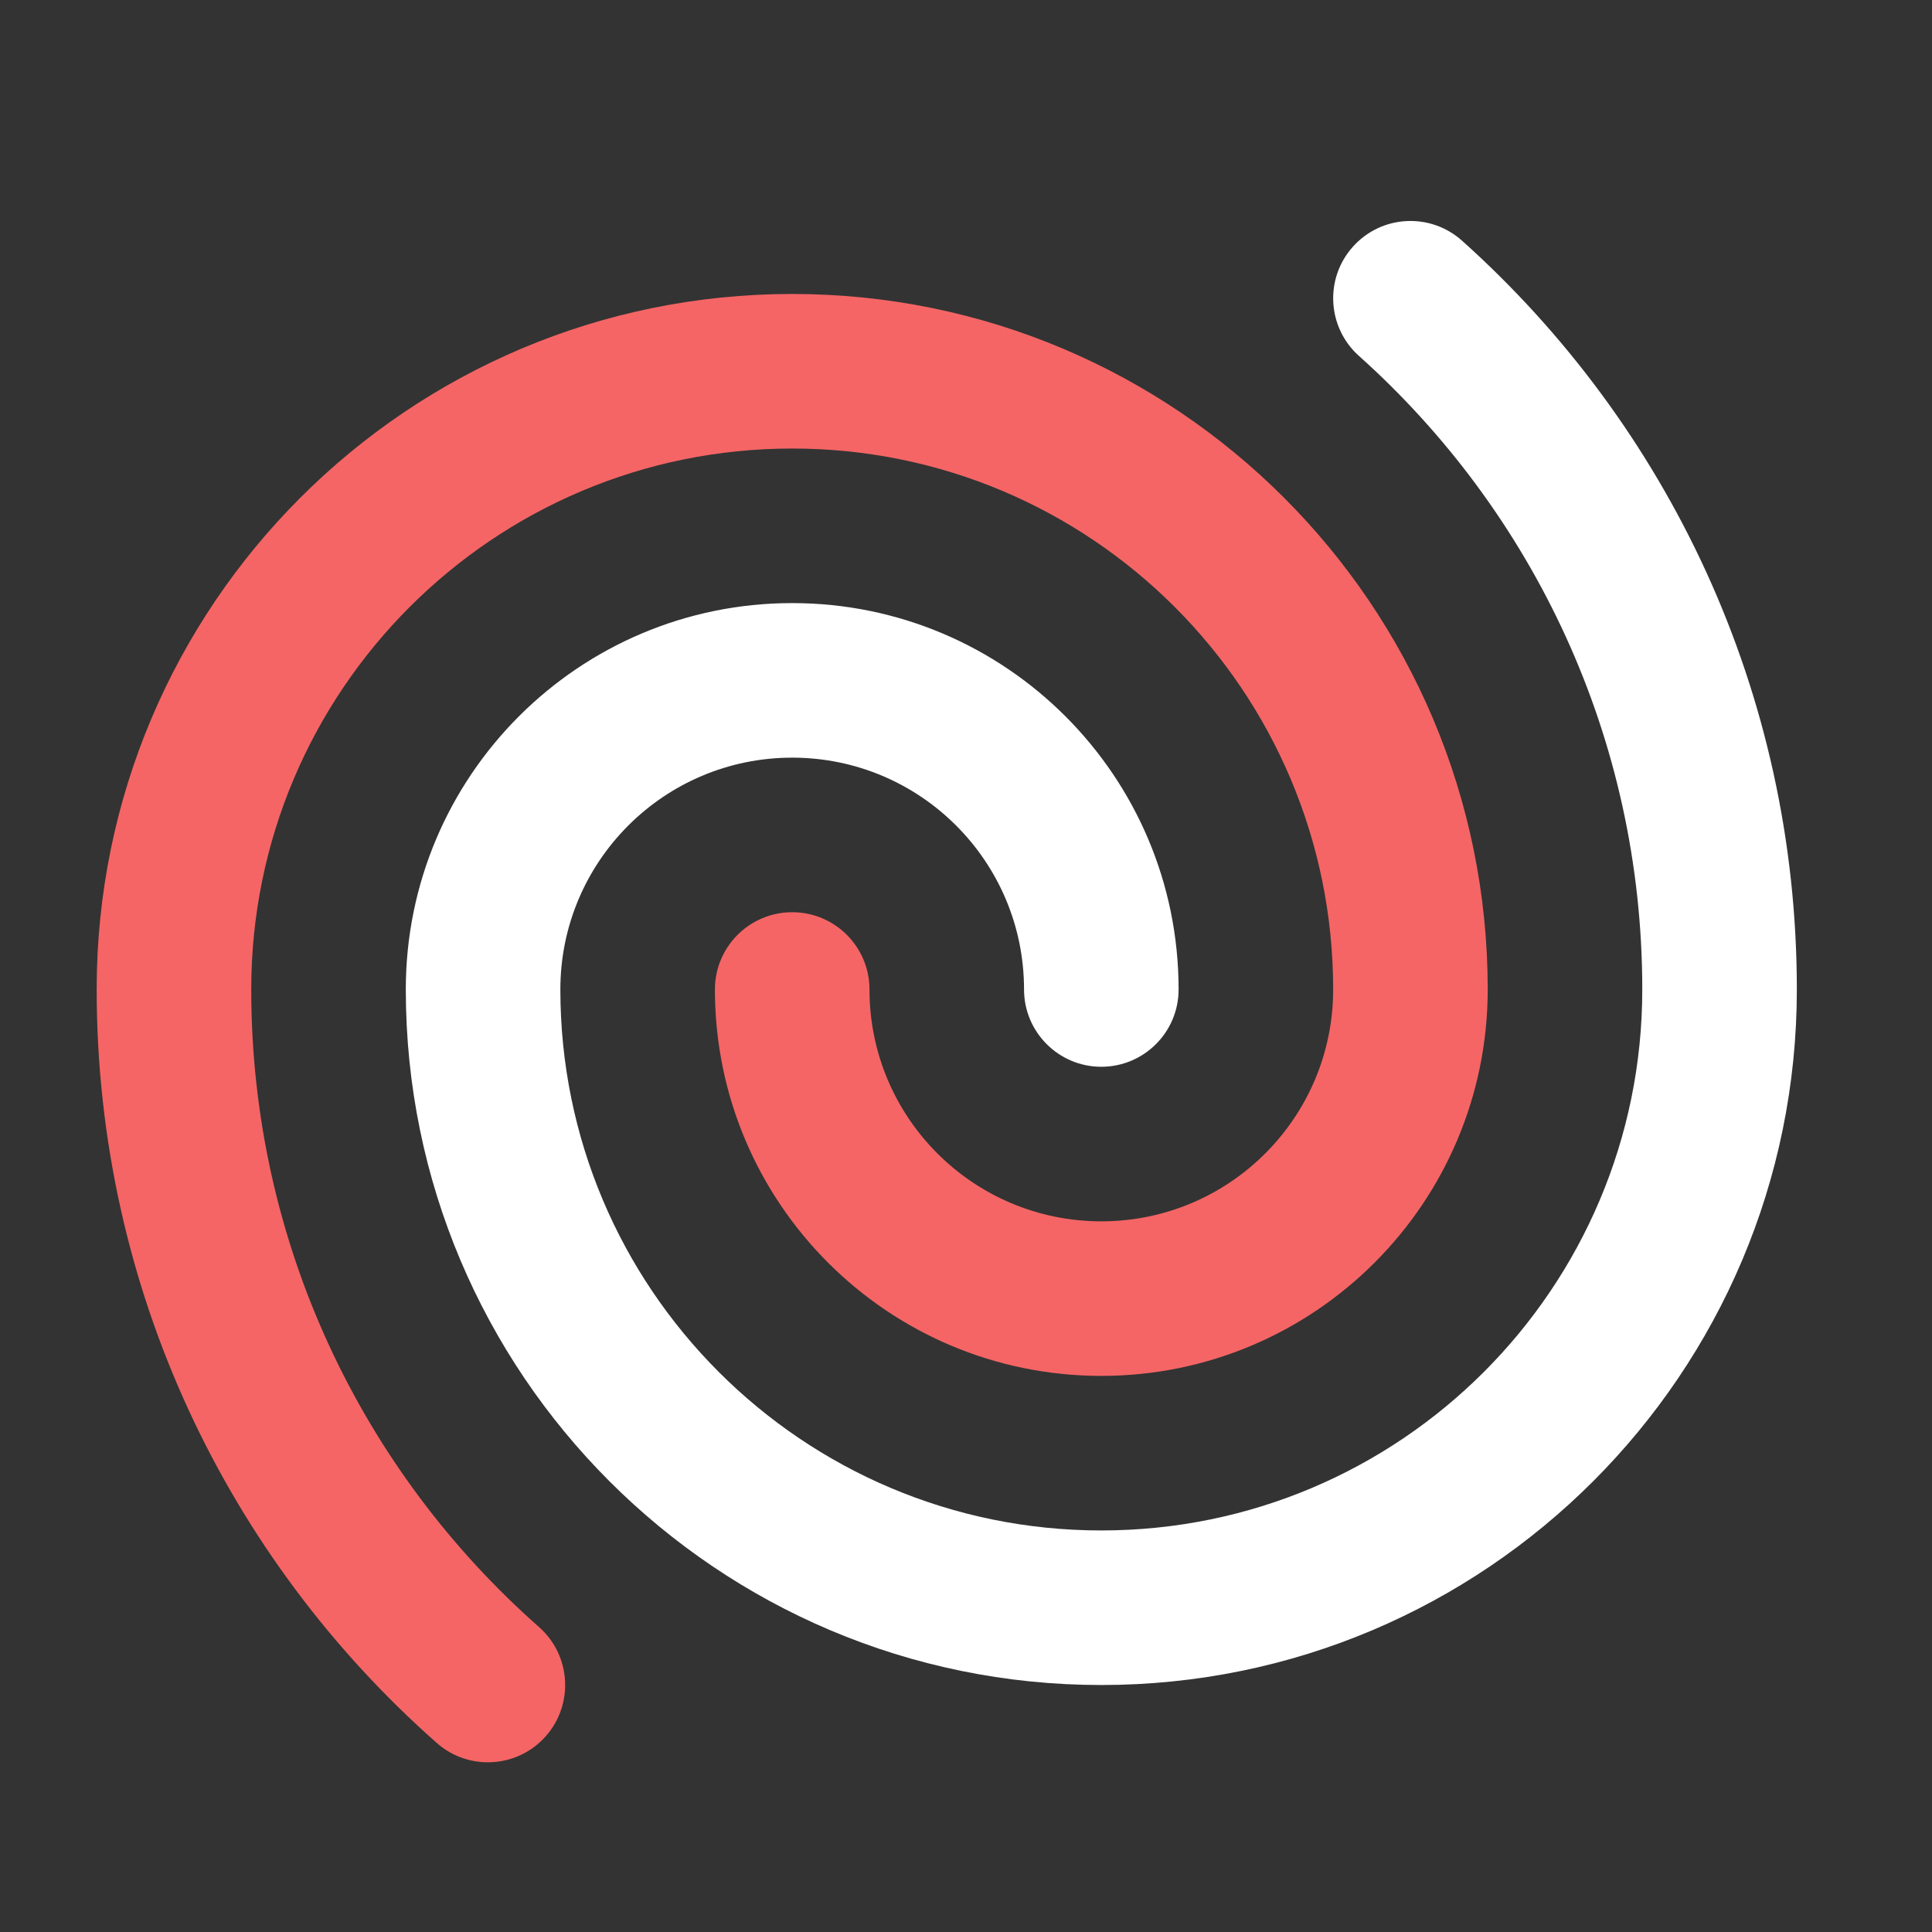
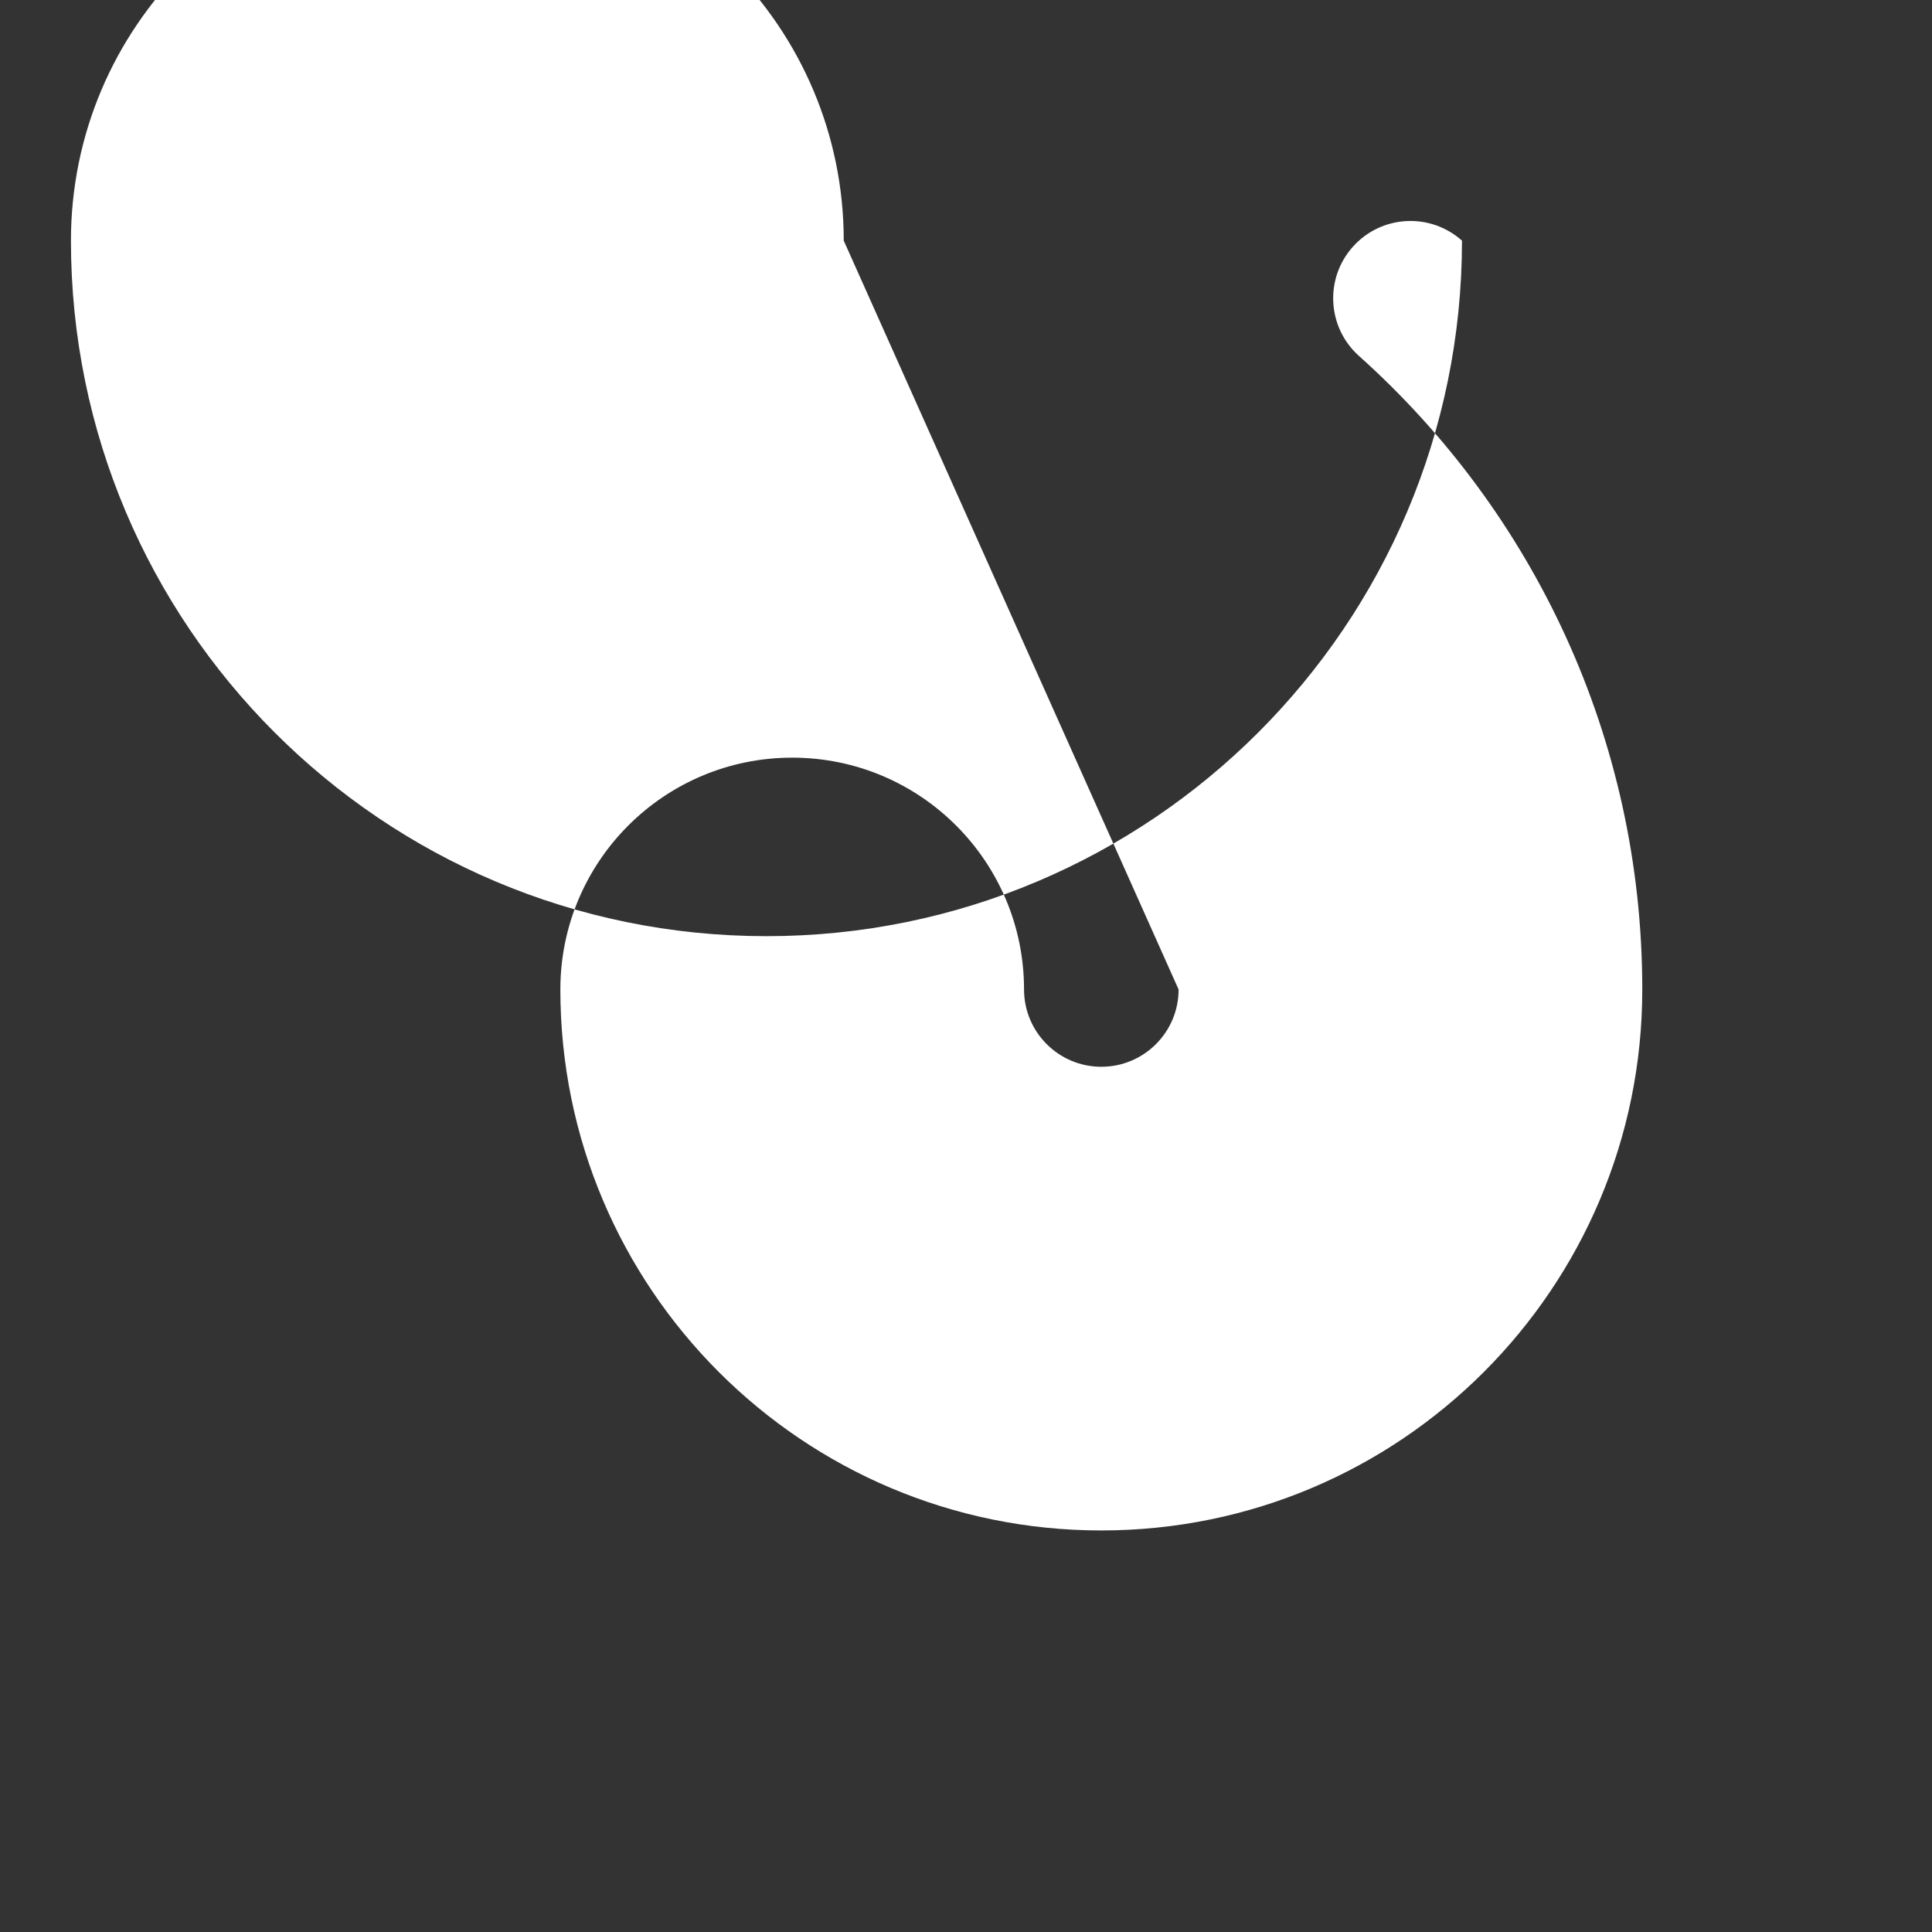
<svg xmlns="http://www.w3.org/2000/svg" width="100%" height="100%" viewBox="0 0 25 25" version="1.1" xml:space="preserve" style="fill-rule:evenodd;clip-rule:evenodd;stroke-linejoin:round;stroke-miterlimit:2;">
  <rect x="0" y="0" width="25" height="25" fill="#333333" stroke="none" />
  <rect id="lucide" x="0.251" y="0.804" width="24" height="24" style="fill:none;" />
-   <path d="M15.251,12.804c-0,0.552 -0.448,1 -1,1c-0.552,-0 -1,-0.448 -1,-1c-0,-1.657 -1.343,-3 -3,-3c-1.657,-0 -3,1.343 -3,3c-0,3.866 3.134,7 7,7c3.866,-0 7,-3.134 7,-7c-0,-3.258 -1.417,-6.185 -3.667,-8.199c-0.411,-0.368 -0.446,-1.001 -0.078,-1.412c0.368,-0.412 1,-0.447 1.412,-0.079c2.659,2.381 4.333,5.84 4.333,9.69c-0,4.971 -4.03,9 -9,9c-4.971,-0 -9,-4.029 -9,-9c-0,-2.761 2.238,-5 5,-5c2.761,-0 5,2.239 5,5Z" style="fill:#fff;" />
-   <path d="M9.251,12.804c-0,-0.552 0.448,-1 1,-1c0.552,-0 1,0.448 1,1c-0,1.657 1.343,3 3,3c1.657,-0 3,-1.343 3,-3c-0,-3.866 -3.134,-7 -7,-7c-3.866,-0 -7,3.134 -7,7c-0,3.286 1.44,6.235 3.724,8.25c0.414,0.365 0.453,0.998 0.088,1.412c-0.365,0.414 -0.998,0.453 -1.411,0.088c-2.699,-2.382 -4.401,-5.867 -4.401,-9.75c-0,-4.971 4.029,-9 9,-9c4.97,-0 9,4.029 9,9c-0,2.761 -2.239,5 -5,5c-2.762,-0 -5,-2.239 -5,-5Z" style="fill:#f56565;" />
+   <path d="M15.251,12.804c-0,0.552 -0.448,1 -1,1c-0.552,-0 -1,-0.448 -1,-1c-0,-1.657 -1.343,-3 -3,-3c-1.657,-0 -3,1.343 -3,3c-0,3.866 3.134,7 7,7c3.866,-0 7,-3.134 7,-7c-0,-3.258 -1.417,-6.185 -3.667,-8.199c-0.411,-0.368 -0.446,-1.001 -0.078,-1.412c0.368,-0.412 1,-0.447 1.412,-0.079c-0,4.971 -4.03,9 -9,9c-4.971,-0 -9,-4.029 -9,-9c-0,-2.761 2.238,-5 5,-5c2.761,-0 5,2.239 5,5Z" style="fill:#fff;" />
</svg>